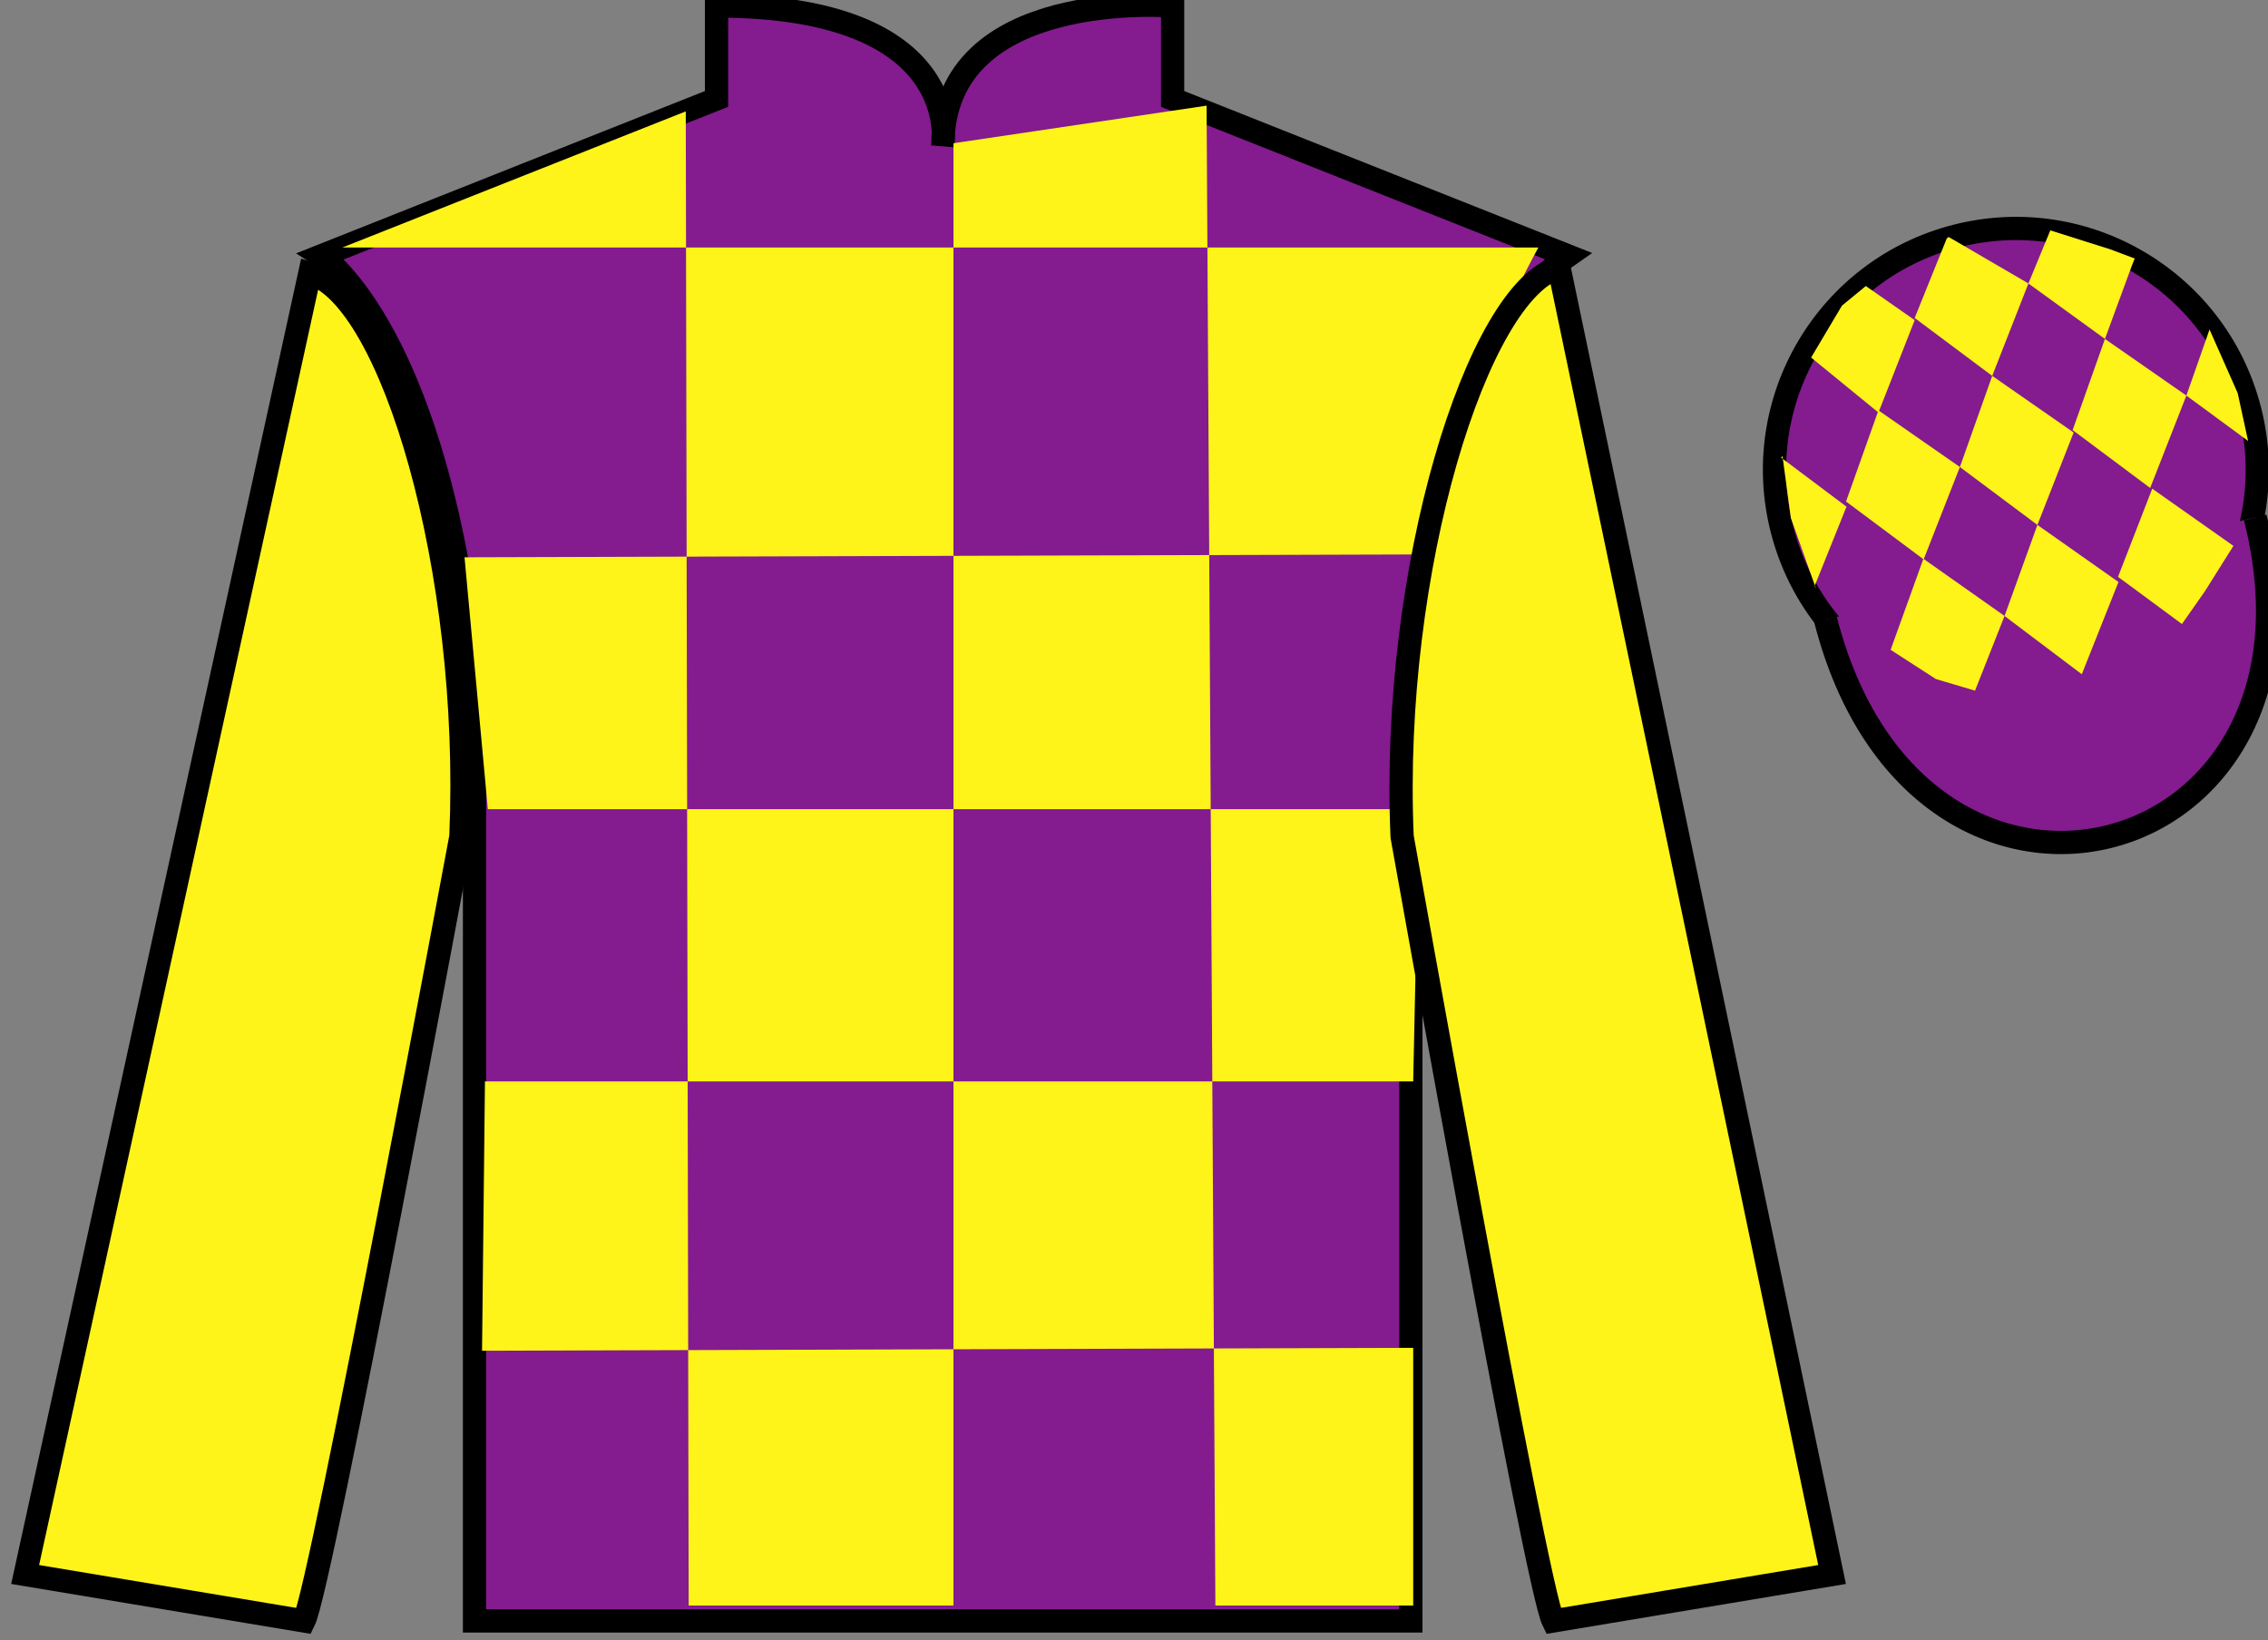
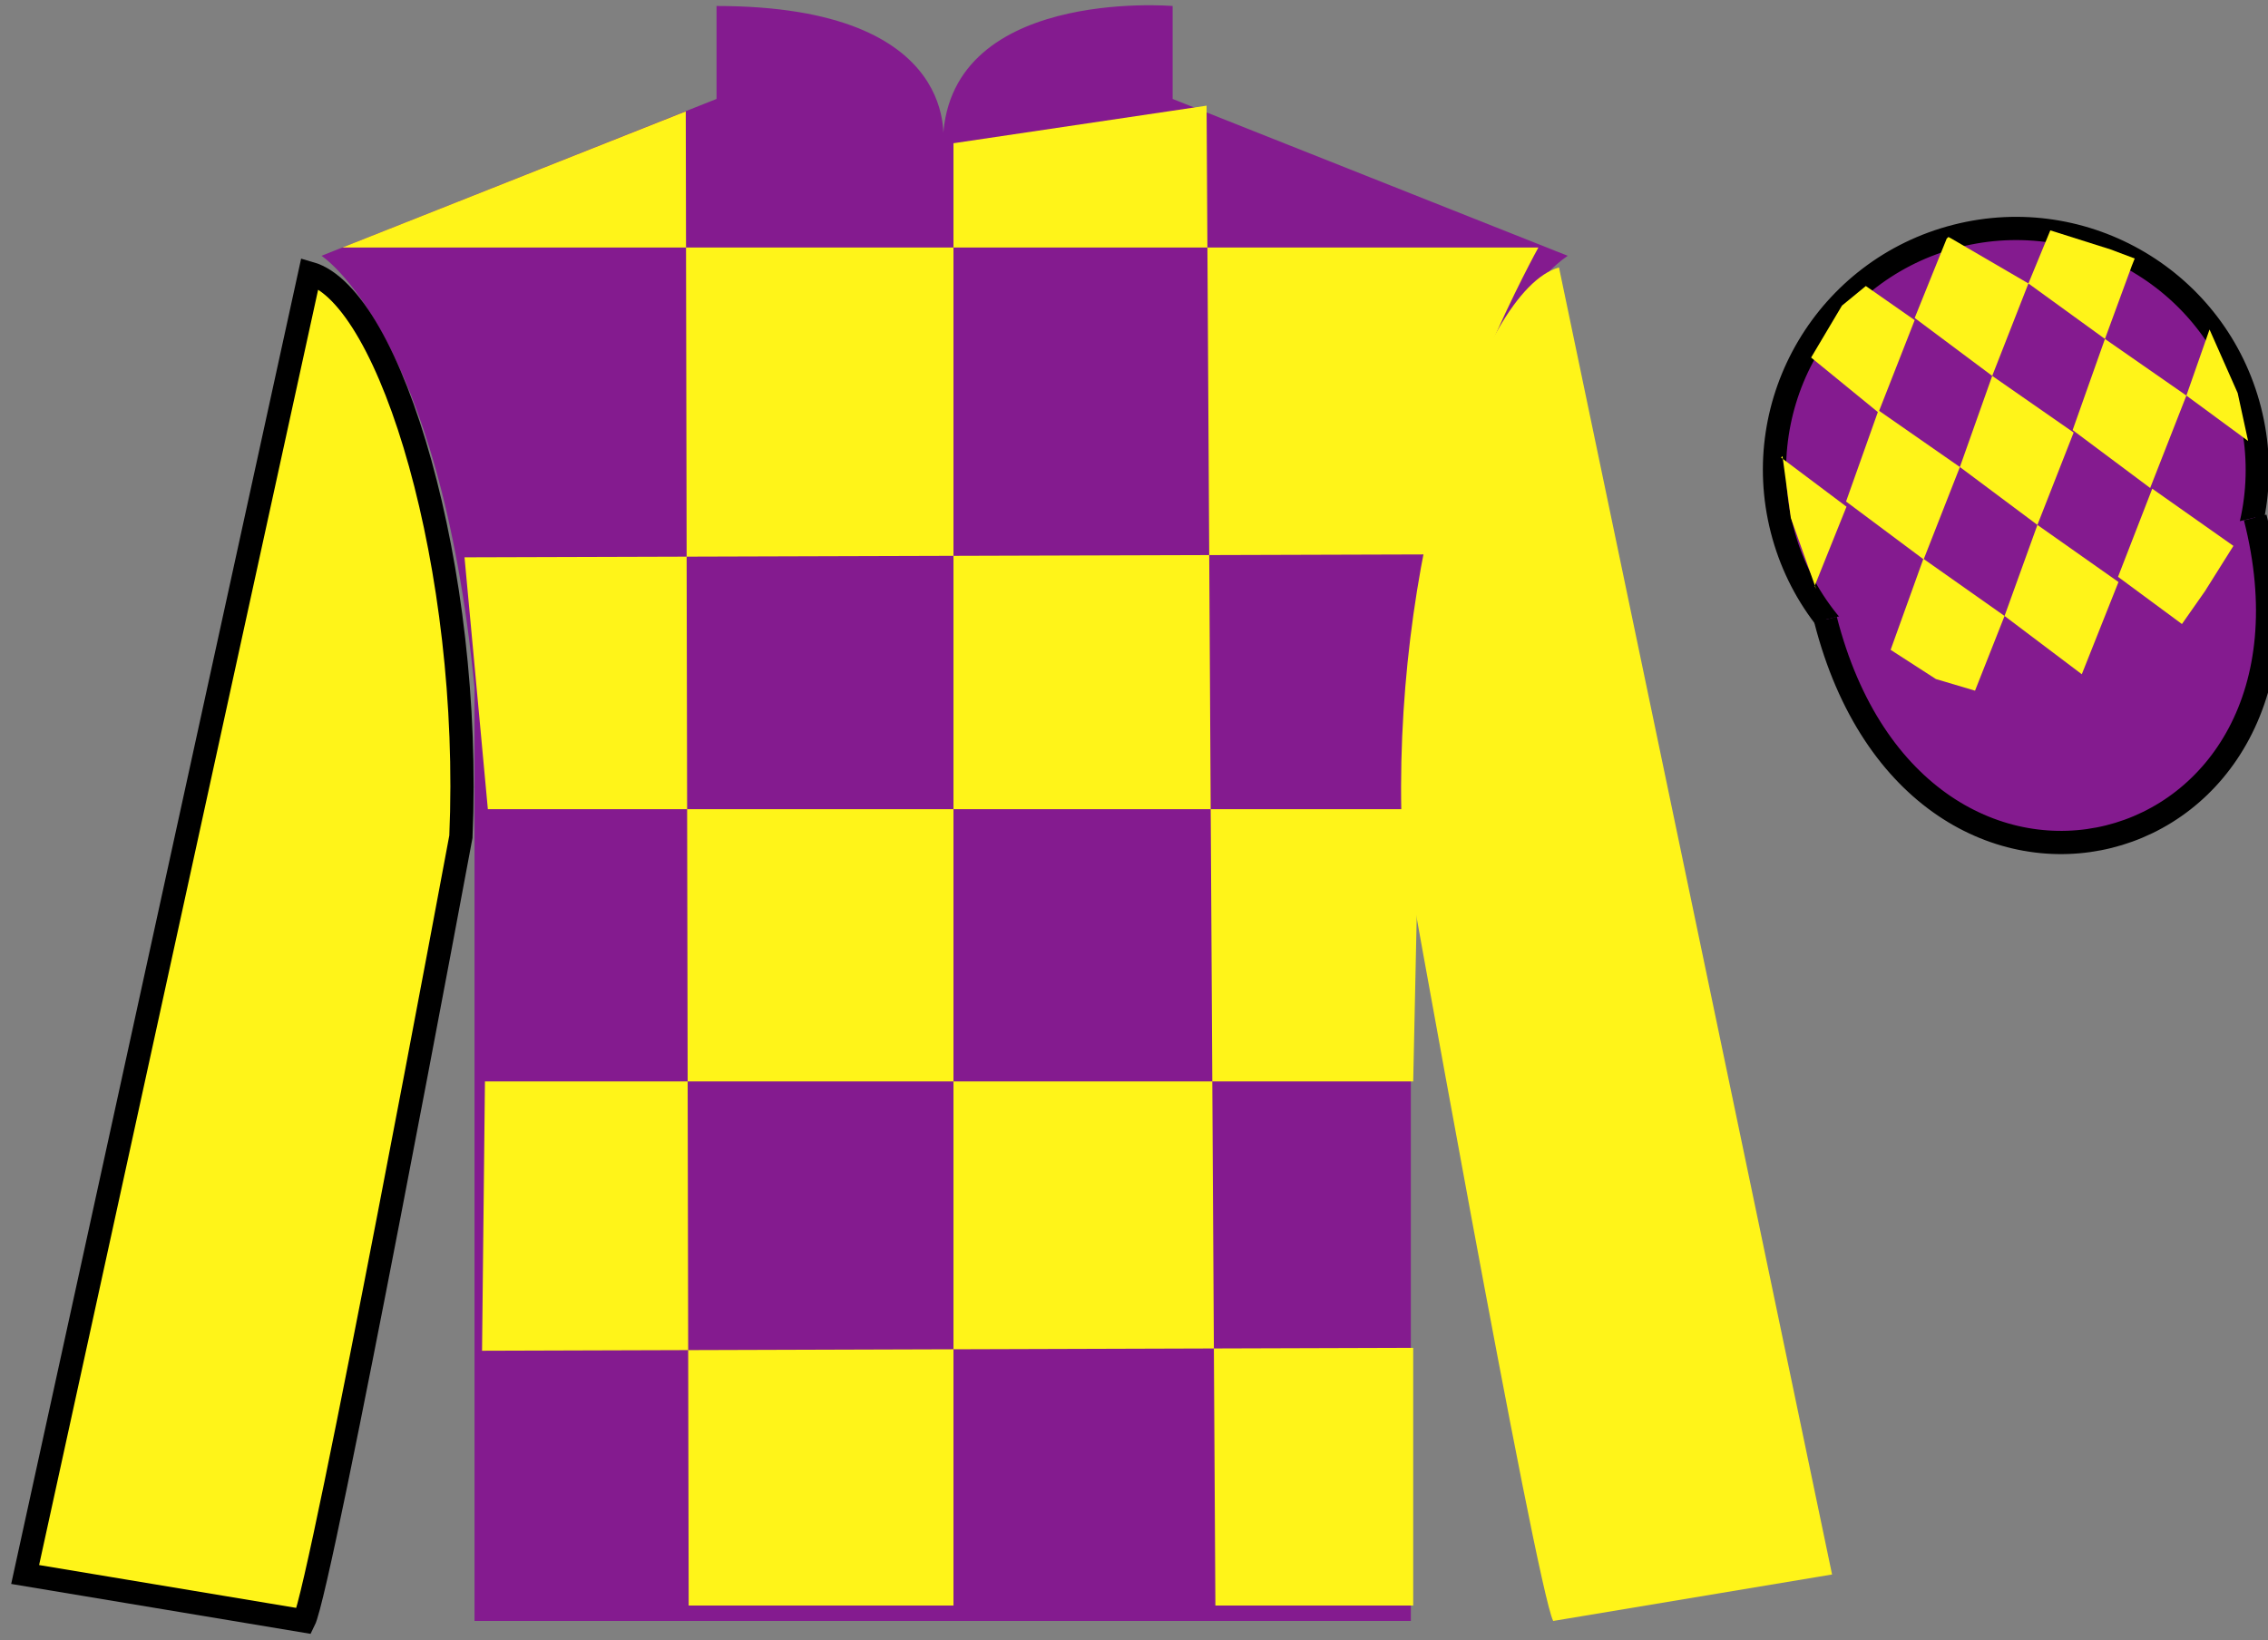
<svg xmlns="http://www.w3.org/2000/svg" width="97.59pt" height="70.59pt" viewBox="0 0 97.59 70.59" version="1.1">
  <rect x="0" y="0" width="97.59" height="70.59" fill="#808080" stroke="none" />
  <g id="surface0">
    <path style=" stroke:none;fill-rule:nonzero;fill:rgb(51.571%,10.57%,56.193%);fill-opacity:1;" d="M 13.832 11.008 C 13.832 11.008 18.918 14.258 20.418 29.59 C 20.418 29.59 20.418 44.59 20.418 69.758 L 60.707 69.758 L 60.707 29.422 C 60.707 29.422 62.5 14.422 67.457 11.008 L 50.457 4.258 L 50.457 0.258 C 50.457 0.258 40.57 -0.578 40.57 6.258 C 40.57 6.258 41.582 0.258 30.832 0.258 L 30.832 4.258 L 13.832 11.008 " />
-     <path style="fill:none;stroke-width:10;stroke-linecap:butt;stroke-linejoin:miter;stroke:rgb(0%,0%,0%);stroke-opacity:1;stroke-miterlimit:4;" d="M 138.32 595.822 C 138.32 595.822 189.18 563.322 204.18 410.002 C 204.18 410.002 204.18 260.002 204.18 8.322 L 607.07 8.322 L 607.07 411.681 C 607.07 411.681 625 561.681 674.57 595.822 L 504.57 663.322 L 504.57 703.322 C 504.57 703.322 405.703 711.681 405.703 643.322 C 405.703 643.322 415.82 703.322 308.32 703.322 L 308.32 663.322 L 138.32 595.822 Z M 138.32 595.822 " transform="matrix(0.1,0,0,-0.1,0,70.59)" />
    <path style=" stroke:none;fill-rule:nonzero;fill:rgb(100%,95.41%,10.001%);fill-opacity:1;" d="M 29.508 4.793 L 29.633 69.094 L 41.027 69.094 L 41.027 6.164 L 51.918 4.547 L 52.297 69.094 L 60.809 69.094 L 60.809 58.004 L 20.742 58.129 L 20.867 46.539 L 60.809 46.539 L 61.059 34.824 L 20.992 34.824 L 19.988 23.984 L 61.562 23.859 C 61.812 18.562 66.195 10.652 66.195 10.652 L 14.73 10.652 L 29.508 4.793 " />
    <path style=" stroke:none;fill-rule:nonzero;fill:rgb(100%,95.41%,10.001%);fill-opacity:1;" d="M 13.082 69.758 C 13.832 68.258 19.832 36.008 19.832 36.008 C 20.332 24.508 16.832 12.758 13.332 11.758 L 1.082 67.758 L 13.082 69.758 " />
    <path style="fill:none;stroke-width:10;stroke-linecap:butt;stroke-linejoin:miter;stroke:rgb(0%,0%,0%);stroke-opacity:1;stroke-miterlimit:4;" d="M 130.82 8.322 C 138.32 23.322 198.32 345.822 198.32 345.822 C 203.32 460.822 168.32 578.322 133.32 588.322 L 10.82 28.322 L 130.82 8.322 Z M 130.82 8.322 " transform="matrix(0.1,0,0,-0.1,0,70.59)" />
    <path style=" stroke:none;fill-rule:nonzero;fill:rgb(100%,95.41%,10.001%);fill-opacity:1;" d="M 78.832 67.758 L 67.082 11.508 C 63.582 12.508 59.832 24.508 60.332 36.008 C 60.332 36.008 66.082 68.258 66.832 69.758 L 78.832 67.758 " />
-     <path style="fill:none;stroke-width:10;stroke-linecap:butt;stroke-linejoin:miter;stroke:rgb(0%,0%,0%);stroke-opacity:1;stroke-miterlimit:4;" d="M 788.32 28.322 L 670.82 590.822 C 635.82 580.822 598.32 460.822 603.32 345.822 C 603.32 345.822 660.82 23.322 668.32 8.322 L 788.32 28.322 Z M 788.32 28.322 " transform="matrix(0.1,0,0,-0.1,0,70.59)" />
    <path style=" stroke:none;fill-rule:nonzero;fill:rgb(51.571%,10.57%,56.193%);fill-opacity:1;" d="M 89.309 30.285 C 94.867 28.867 98.223 23.211 96.805 17.652 C 95.387 12.094 89.734 8.738 84.176 10.156 C 78.617 11.574 75.262 17.23 76.68 22.789 C 78.098 28.348 83.754 31.703 89.309 30.285 " />
    <path style="fill:none;stroke-width:10;stroke-linecap:butt;stroke-linejoin:miter;stroke:rgb(0%,0%,0%);stroke-opacity:1;stroke-miterlimit:4;" d="M 893.086 403.048 C 948.672 417.228 982.227 473.791 968.047 529.377 C 953.867 584.962 897.344 618.517 841.758 604.337 C 786.172 590.158 752.617 533.595 766.797 478.009 C 780.977 422.423 837.539 388.869 893.086 403.048 Z M 893.086 403.048 " transform="matrix(0.1,0,0,-0.1,0,70.59)" />
    <path style="fill-rule:nonzero;fill:rgb(51.571%,10.57%,56.193%);fill-opacity:1;stroke-width:10;stroke-linecap:butt;stroke-linejoin:miter;stroke:rgb(0%,0%,0%);stroke-opacity:1;stroke-miterlimit:4;" d="M 785.508 439.259 C 825.234 283.595 1009.18 331.173 970.391 483.205 " transform="matrix(0.1,0,0,-0.1,0,70.59)" />
    <path style=" stroke:none;fill-rule:nonzero;fill:rgb(100%,95.41%,10.001%);fill-opacity:1;" d="M 80.285 12.309 L 79.258 13.152 L 77.93 15.387 L 80.828 17.754 L 82.387 13.777 L 80.285 12.309 " />
    <path style=" stroke:none;fill-rule:nonzero;fill:rgb(100%,95.41%,10.001%);fill-opacity:1;" d="M 83.977 10.273 L 83.84 10.199 L 83.766 10.266 L 82.387 13.684 L 85.723 16.176 L 87.281 12.199 L 83.977 10.273 " />
    <path style=" stroke:none;fill-rule:nonzero;fill:rgb(100%,95.41%,10.001%);fill-opacity:1;" d="M 90.816 10.734 L 88.223 9.914 L 87.281 12.199 L 90.574 14.586 L 91.73 11.438 L 91.855 11.125 L 90.816 10.734 " />
    <path style=" stroke:none;fill-rule:nonzero;fill:rgb(100%,95.41%,10.001%);fill-opacity:1;" d="M 80.828 17.66 L 79.434 21.582 L 82.773 24.074 L 84.332 20.098 L 80.828 17.66 " />
    <path style=" stroke:none;fill-rule:nonzero;fill:rgb(100%,95.41%,10.001%);fill-opacity:1;" d="M 85.723 16.176 L 84.332 20.098 L 87.668 22.59 L 89.227 18.613 L 85.723 16.176 " />
    <path style=" stroke:none;fill-rule:nonzero;fill:rgb(100%,95.41%,10.001%);fill-opacity:1;" d="M 90.574 14.586 L 89.184 18.508 L 92.52 21 L 94.078 17.023 L 90.574 14.586 " />
    <path style=" stroke:none;fill-rule:nonzero;fill:rgb(100%,95.41%,10.001%);fill-opacity:1;" d="M 82.762 24.047 L 81.352 27.965 L 83.301 29.223 L 84.984 29.723 L 84.984 29.723 L 86.254 26.508 L 82.762 24.047 " />
    <path style=" stroke:none;fill-rule:nonzero;fill:rgb(100%,95.41%,10.001%);fill-opacity:1;" d="M 87.668 22.59 L 86.254 26.508 L 89.578 29.016 L 91.156 25.047 L 87.668 22.59 " />
    <path style=" stroke:none;fill-rule:nonzero;fill:rgb(100%,95.41%,10.001%);fill-opacity:1;" d="M 92.609 21.031 L 91.137 24.824 L 93.887 26.855 L 93.887 26.855 L 94.875 25.445 L 96.102 23.492 L 92.609 21.031 " />
    <path style=" stroke:none;fill-rule:nonzero;fill:rgb(100%,95.41%,10.001%);fill-opacity:1;" d="M 76.637 19.691 L 76.699 19.629 L 77.059 22.293 L 78.145 25.344 L 78.082 25.219 L 79.453 21.805 L 76.637 19.691 " />
    <path style=" stroke:none;fill-rule:nonzero;fill:rgb(100%,95.41%,10.001%);fill-opacity:1;" d="M 95.074 14.18 L 95.074 14.18 L 94.078 17.023 L 96.734 18.977 L 96.734 18.977 L 96.285 16.914 L 95.074 14.18 " />
  </g>
</svg>